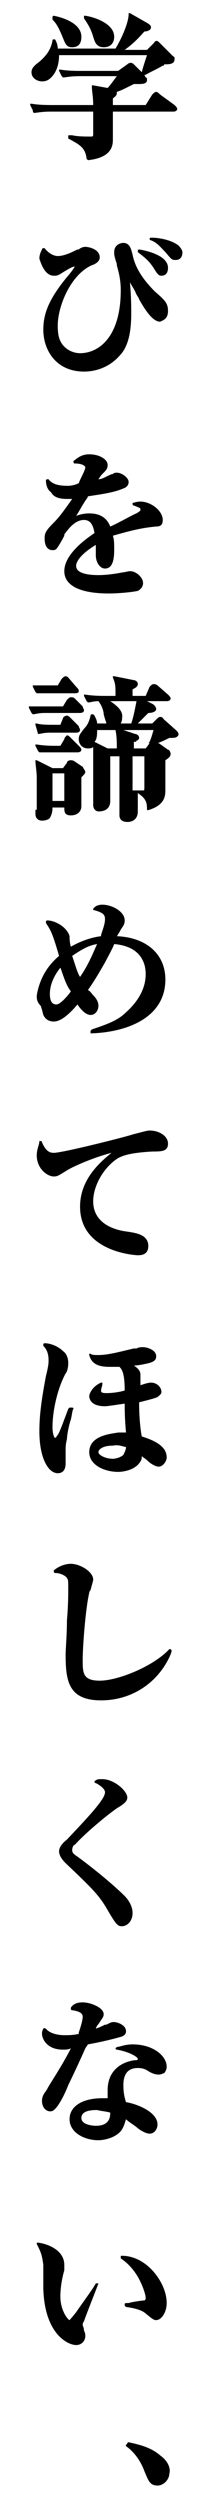
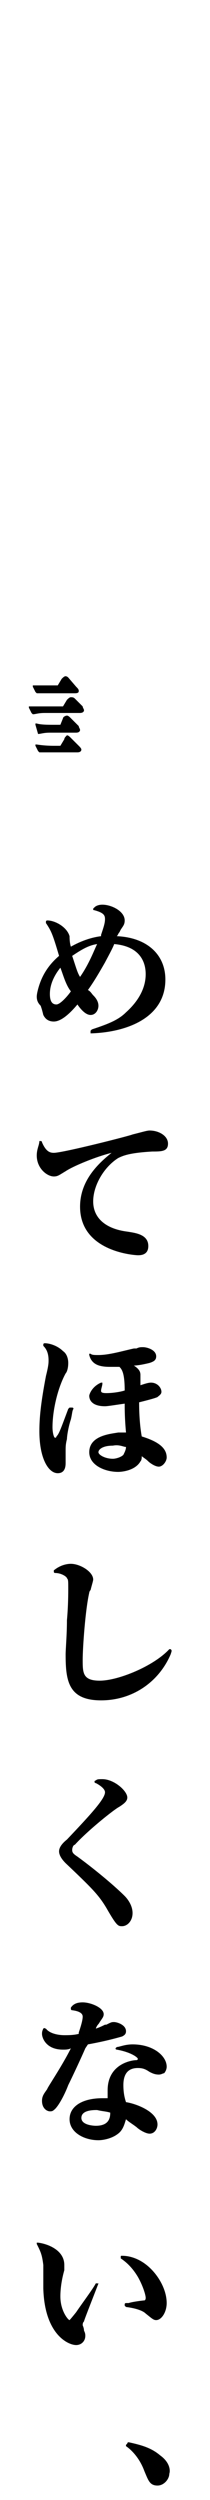
<svg xmlns="http://www.w3.org/2000/svg" xml:space="preserve" style="enable-background:new 0 0 16 190.4" viewBox="0 0 16 190.4">
-   <path d="M7.1 2.8c.1.3.2.8.8.8.5 0 .8-.3.8-.8 0-1-1.5-1.5-2.2-1.6h-.1v.2c.2.3.5.7.7 1.4z" />
-   <path d="M2.6 8.6c.2 0 .5-.1 1.3-.1h3.2v1.6c0 .3 0 .3-.2.3-.4 0-1 0-1.4-.1h-.2c-.1 0-.1 0-.1.1v.1s0 .1.1.1c.7.4 1.2.6 1.3 1.5l.1.1c1.9-.2 1.9-1.2 1.9-1.6V8.5h4.6c.3 0 .3-.2.3-.2 0-.1-.1-.2-.2-.3l-1.1-.8c-.1-.1-.2-.2-.3-.2-.1 0-.2.1-.3.2l-.5.8H8.6v-.5c.1-.1.3-.2.3-.4V7c.3-.1.5-.2 1.1-.5l.2-.1h.4c.2 0 .6 0 .6-.3 0-.1 0-.2-.1-.2l-.1-.2h.1c.3-.2.8-.4 1.3-.7.1 0 .1 0 .1-.1.4 0 .8 0 .8-.4 0-.1 0-.2-.1-.2l-1-1c-.2-.2-.3-.3-.5 0l-.5.5H9.5c.4-.3.8-.6 1.5-1.4.2 0 .5-.1.5-.3 0-.2-.1-.2-.2-.3L9.9 1h-.1v.1c0 .5-.4 1.6-1 2.6H4.4c0-.3-.1-.5-.2-.7h-.1C4 3 4 3 4 3.1c-.1.5-.3 1-1 1.6-.4.3-.6.5-.6.8 0 .5.5.7.8.7.3 0 .5-.1.7-.3.4-.4.6-1 .6-1.7h6.7c-.1.3-.3.9-.4 1.3l-.6-.6c-.2-.2-.4-.1-.5 0l-.7.5H6.3c-.6 0-1.1 0-1.7-.1h-.1v.1l.2.4.1.1c.2 0 .5-.1 1.3-.1h2.8c-.3.4-.5.7-.7.9l-1.1-.2H7v.1c0 .4.1.7.1 1.4h-3C3.6 8 3 8 2.4 7.9h-.1V8l.2.4c0 .2.1.2.1.2z" />
-   <path d="M4.8 2.9c.2.5.3.7.7.7.4 0 .7-.2.7-.8 0-.9-1.1-1.4-2.1-1.6 0 0-.1 0-.1.1v.2c.2.2.4.4.8 1.4zM10.6 19s-.1 0-.1.1v.1c.5.4.8.6 1.2 1.2.3.5.4.6.6.6.3 0 .5-.2.5-.6 0-1.1-2.2-1.4-2.2-1.4zM13.6 18.7c-.5-.4-1.4-.6-2.1-.6 0 0-.1 0-.1.1 0 0 0 .1.1.1.5.2.7.5 1.1.9.5.6.5.6.8.6.3 0 .5-.2.5-.6 0-.1-.1-.3-.3-.5zM12.8 23.7c0-.6-.2-.8-1-1.5-.9-.9-1.5-1.8-1.7-2.8-.1-.4-.2-.9-.7-.9-.3 0-.7.2-.7.7 0 .2 0 .3.2.9v.1c.1.4.3 1 .3 1.9 0 3.6-1.7 4.8-3.1 4.8-.3 0-.8-.1-1.2-.5-.4-.4-.5-.9-.5-1.6 0-1.5 1-3.9 2.6-4.6.3-.1.6-.3.6-.6 0-.6-.8-.8-1.1-.8-.2 0-.4.1-.5.2h-.1c-.4.2-1 .5-1.5.5-.3 0-.7-.2-1-.6h-.1s-.1 0-.1.1c-.1.2-.2.4-.2.7.1.3.4 1.3 1.1 1.3.2 0 .3 0 .6-.2.5-.3.8-.5 1-.5-.1.2-.5.7-.6.8-1.3 1.6-1.8 2.7-1.8 4 0 1.6 1 3.2 3.1 3.2 1 0 2-.4 2.7-1.2.8-.8.9-2.2.9-3.3 0-.3 0-1.2-.1-2.3.1.2.3.5.4.7.1.3.3.5.3.6.4.7 1 1.7 1.6 1.7.2-.1.6-.2.6-.8zM11.9 40.1c.3 0 .5-.1.5-.5 0-.7-.9-1.4-1.7-1.4-.3 0-.5.1-.6.1v.1s0 .1.1.1c.5.2.5.2.5.3 0 .1 0 .1-.3.3-.1 0-1.5.8-2 1-.2-.5-.6-1-1.6-1-.4 0-.8.1-1 .2.2-.3.4-.7.6-1 .1-.2.3-.4.3-.5 1.3-.2 2-.3 2.7-.6.3-.1.4-.3.4-.5 0-.3-.5-.7-.9-.7-.1 0-.2 0-.3.1-.1 0-.3.1-.5.2s-.4.2-.6.2c.2-.3.2-.3.3-.4.3-.3.4-.4.4-.7 0-.4-.6-.8-1.4-.8-.7 0-1 .4-1.2.5v.1s0 .1.1.1c.6 0 .8.2.8.3 0 .2-.4.9-.5 1.2-.4.2-.8.2-.8.2-.7 0-1.2-.1-1.5-.5h-.1s-.1 0-.1.1c0 .3.1.7.4.9.2.4.7.5 1.2.5h.4c-.5.7-.9 1.3-1.4 1.8-.6.6-.7.8-.7 1.2 0 .8.4.9.6.9.1 0 .2 0 .3-.1.1-.1.4-.6.6-1v-.1c.3-.4.8-1.1 1.5-1.1.5 0 .7.4.8 1-1.5 1-2.3 2-2.3 2.9 0 1.1 1.2 1.7 3.4 1.7.7 0 1.8-.1 2.2-.2.2-.1.4-.3.4-.6 0-.4-.5-.9-1-.9-.1 0-.5.1-.6.1-.5.1-1.2.2-1.8.2-.7 0-1.7-.1-1.7-.7 0-.4.5-1 1.5-1.6v.8c0 .5.3 1 .7 1 .5 0 .7-.5.7-1.4 0-.5 0-.8-.1-1.1 1.4-.4 2.2-.6 3.3-.7zM12.5 54.8c-.1-.1-.1-.2-.3-.2-.1 0-.2.1-.3.2l-.3.3h-1.1l.8-.8c.3 0 .6-.1.6-.3 0-.1-.1-.3-.3-.4l-.4-.2h1.5c.3 0 .3-.2.3-.2 0-.1-.1-.2-.2-.3l-.8-.7s-.1-.1-.3-.1c-.1 0-.2.1-.3.2l-.3.7h-1v-.5c.2-.1.4-.2.4-.4s-.2-.3-.3-.3l-1.5-.3h-.1v.1c.2.5.2.6.2 1.4h-.6c-.5 0-1.1 0-1.7-.1h-.1v.1l.2.4.1.1c.2 0 .4-.1.8-.1.3.4.4.8.4 1 .1.4.2.6.2.7h-.7c0-.2-.1-.4-.2-.6l-.1-.1H7s-.1 0-.1.1c-.1.4-.2.7-.5 1-.3.4-.4.5-.4.8 0 .3.2.7.7.7.1 0 .3 0 .4-.1v4.4c0 .4.3.5.4.5.6 0 .9-.3.9-.8V57.6h.7v4.5c0 .2.1.5.6.5s.8-.3.8-.8v-1.4c.6.4.7.7.7 1.2v.1h.1c1.3-.4 1.3-1.1 1.3-1.6v-2.2c.3-.2.4-.3.4-.5 0-.1-.1-.3-.2-.3l-.7-.5H12c.3-.1.7-.3.9-.4.3 0 .5 0 .6-.1.1-.1.1-.1.1-.2s-.1-.2-.2-.3l-.9-.8zm-4.1-1.4h2c-.1.5-.2 1.1-.4 1.7h-.8c.1-.2.1-.3.1-.4.1-.5-.3-.9-.9-1.3zm3 3.2c0 .1 0 .1 0 0l-.3.4h-.9v-.5h.1s.1 0 .1-.1c.1 0 .2-.1.2-.2 0-.2-.2-.3-.3-.3l-.9-.3h2.3c-.1.3-.1.4-.3.9-.1.1-.1.1 0 .1zm-4-1h1.4c.1.5.1.9.1 1.4h-.7l-1-.5c.2-.2.2-.6.2-.9zm2.7 2.7v-.7h.9v2.2c0 .4 0 .4-.1.4h-.8v-1.9zM2.7 61.8v.2c0 .3.2.5.5.5s.5-.1.6-.2c.1-.2.2-.4.2-.8h.9c0 .3 0 .6.5.6s.8-.3.8-.7v-2.2c.2-.2.3-.3.3-.4s-.1-.2-.2-.4l-.6-.4s-.1-.1-.3-.1c-.2 0-.3.1-.3.2l-.3.4H4l-1.2-.6h-.1v.1c0 .2.1.8.1 1.2v2.5c-.1-.1-.1 0-.1.1zM4 61v-2.1h.9V61H4z" />
  <path d="m4.9 56.3-.3.5h-.5c-.1 0-.7 0-1.3-.1h-.1v.1l.2.4.1.1h2.9c.3 0 .3-.2.3-.2 0-.1-.1-.2-.2-.3l-.6-.6c-.1-.1-.2-.2-.3-.2-.1.1-.2.2-.2.3zM5.2 51.6c-.1-.1-.2-.1-.2-.1-.1 0-.2.1-.3.2l-.3.5H2.5v.1l.2.4.1.1h2.9c.3 0 .3-.1.3-.2s-.1-.2-.2-.3l-.6-.7zM6.1 54.3c.2 0 .3-.1.3-.2s-.1-.2-.1-.3l-.6-.6c-.1-.1-.2-.1-.3-.1-.1 0-.2.1-.3.2l-.3.5H2.2v.1l.2.4.1.1c.2 0 .4-.1.9-.1h2.7zM2.9 55.9c.2 0 .4-.1.9-.1h2c.3 0 .3-.2.3-.2 0-.1-.1-.2-.1-.3l-.6-.6c-.1-.1-.2-.2-.3-.2-.1 0-.3.1-.3.2l-.2.5h-.5c-.4 0-1 0-1.3-.1h-.1v.1l.2.7c-.1 0 0 0 0 0zM3.3 77.3c.1.2.3.5.8.5.6 0 1.3-.7 1.8-1.3.2.3.6.8 1 .8s.6-.4.6-.7c0-.4-.3-.7-.4-.8-.1-.1-.2-.3-.4-.4.5-.7.9-1.4 1.3-2.1.1-.2.6-1.1.7-1.4 2.3.2 2.4 1.8 2.4 2.3 0 1-.5 2-1.5 2.9-.6.6-1.4.9-2.6 1.3l-.1.1v.2H7c2.7-.1 5.6-1.2 5.6-4.1 0-1.9-1.4-3.2-3.7-3.3.1-.1.1-.2.2-.3l.1-.2c.2-.3.3-.4.3-.7 0-.7-1-1.2-1.7-1.2-.3 0-.5.1-.6.2l-.1.1v.1c.8.2.9.4.9.7 0 .3-.1.6-.3 1.2v.1c-.8.1-1.6.4-2.3.8-.1-.3-.1-.7-.1-.8-.2-.7-1.1-1.2-1.7-1.2 0 0-.1 0-.1.1v.1c.4.6.5.8 1 2.5-.7.6-1.2 1.3-1.5 2.2-.1.3-.2.7-.2.9 0 .3.1.5.3.7.1.3.1.3.2.7zm2.2-4.5c.6-.4 1.2-.8 1.9-.9-.2.4-.6 1.5-1.3 2.5-.2-.3-.3-.7-.6-1.6zm-1.7 2.9c0-.8.4-1.5.8-2 .2.5.4 1.3.8 1.8-.2.3-.8 1-1.1 1-.3 0-.5-.2-.5-.8zM11.4 86.1c-.2 0-.5.1-1.3.3-.2.1-5.3 1.4-6 1.4-.3 0-.6-.1-.9-.8 0 0 0-.1-.1-.1H3c0 .3-.2.6-.2 1.1 0 1 .8 1.6 1.3 1.6.3 0 .4-.1.9-.4.6-.4 2.3-1.1 3.5-1.4-1 .8-2.4 2.1-2.4 4.1 0 3.5 4.3 3.7 4.4 3.7.2 0 .8 0 .8-.7 0-.9-1-1-1.6-1.1-1.6-.2-2.6-1-2.6-2.3 0-1.2.8-2.6 1.9-3.3.4-.2.9-.4 2.6-.5.7 0 1.2 0 1.2-.6s-.7-1-1.4-1zM6.8 110.6c0 1 1.2 1.5 2.2 1.5.3 0 1.3-.1 1.7-.8.1-.1.1-.3.1-.4.1.1.3.2.5.4.1.1.5.4.8.4.3 0 .6-.4.6-.7 0-.7-.6-1.2-1.9-1.6-.2-1.1-.2-2.3-.2-2.6.4-.1 1.2-.3 1.4-.4.1-.1.3-.2.3-.4 0-.3-.3-.7-.8-.7-.2 0-.5.1-.8.2v-.8c0-.3-.2-.5-.5-.7.3 0 .8-.1 1.2-.2.3-.1.5-.2.5-.5 0-.5-.7-.7-1-.7-.2 0-.3 0-.5.1h-.2c-.9.2-1.9.5-2.7.5-.3 0-.5 0-.6-.1h-.1v.1c.2.8.9.9 1.6.9h.7c.2.2.4.5.4 1.8-.3.1-.9.2-1.4.2-.4 0-.4-.1-.4-.2s.1-.4.1-.5v-.1h-.1c-.7.3-.9.9-.9 1 0 .4.3.8 1.2.8.2 0 .8-.1 1.5-.2 0 .4 0 1.1.1 2.2H9c-.5.1-2.2.2-2.2 1.5zm2.8-.4c0 .2-.1.4-.2.6-.2.2-.6.3-.8.3-.6 0-1.1-.3-1.1-.5s.3-.5 1.1-.5c.5-.1.8.1 1 .1zM5.1 109.6c0-.2.1-.9.3-1.5.1-.4.1-.7.2-.8 0 0 0-.1-.1-.1h-.2l-.1.1c-.6 1.6-.7 1.9-.9 2.1 0 .1-.1.1-.1.1-.1 0-.2-.4-.2-.8 0-1.3.4-3 1-4.1.1-.1.2-.4.2-.8 0-.3-.1-.7-.4-.9-.4-.4-1-.6-1.4-.6 0 0-.1 0-.1.1v.1c.2.2.4.5.4 1.1 0 .2 0 .4-.2 1.2-.4 2.1-.5 3.2-.5 4.2 0 2.1.7 3.2 1.4 3.2.6 0 .6-.6.6-.8v-.9c0-.3 0-.5.1-.9zM13 125.6h-.1c-1.2 1.3-3.9 2.4-5.3 2.4-1.3 0-1.3-.6-1.3-1.6 0-.9.2-3.8.5-5.1 0 0 0-.1.1-.2.1-.4.2-.7.2-.8 0-.6-1-1.2-1.7-1.2-.1 0-.7 0-1.3.5v.1s0 .1.1.1c.5 0 .9.3.9.4.1.1.1.2.1.8 0 .3 0 1.3-.1 2.4 0 1.1-.1 2.2-.1 2.6 0 2 .2 3.5 2.7 3.5 2.4 0 4.4-1.4 5.3-3.5.1-.3.1-.3 0-.4zM4.5 141c0 .2.1.5.5.9 2 1.9 2.5 2.4 3.1 3.4.8 1.4.9 1.4 1.2 1.4.4 0 .8-.4.8-1s-.4-1.1-.6-1.3c-.9-.9-2.5-2.2-3.6-3-.3-.2-.4-.3-.4-.5s.1-.4.2-.4c1-1.1 3-2.7 3.4-2.9.3-.2.6-.4.6-.7 0-.5-1-1.4-1.9-1.4-.3 0-.4 0-.5.1 0 0-.1 0-.1.1 0 0 0 .1.1.1.2.1.7.4.7.7 0 .5-1.1 1.7-2.9 3.6-.5.4-.6.7-.6.9zM10.4 162c.2.2.7.5 1 .5.4 0 .6-.4.6-.7 0-1-1.7-1.6-2.4-1.7-.1-.3-.2-.7-.2-1.3 0-.9.4-1.3 1.1-1.3.4 0 .6.1.9.3.2.1.4.2.7.2.2 0 .3-.1.4-.1.1-.1.2-.3.2-.5 0-.8-1-1.7-2.6-1.7-.6 0-1 .2-1.2.2l-.1.1s0 .1.1.1c1.1.2 1.6.6 1.6.7 0 0 0 .1-.1.1-.4 0-2.2.3-2.2 2.3v.6h-.4c-1.5 0-2.5.6-2.5 1.6s1.1 1.6 2.2 1.6c.3 0 1-.1 1.5-.5.4-.3.5-.8.6-1.1.2.2.4.3.8.6zm-2-1.1c0 .4-.1 1-1.1 1 0 0-1.1 0-1.1-.6s.9-.6 1.2-.6c.4.1.7.1 1 .2zM3.3 154.5c-.1.2-.1.3-.1.4 0 .3.3 1.2 1.6 1.2.2 0 .4 0 .6-.1-.7 1.4-1.8 3-1.8 3.1-.2.3-.4.5-.4.9 0 .6.4.8.6.8.1 0 .2 0 .3-.1.3-.2.8-1.1 1.1-1.9.3-.6 1-2.1 1.3-2.8l.2-.3c1.1-.2 1.9-.4 2.6-.6.2-.1.3-.2.3-.4 0-.5-.7-.7-.9-.7-.2 0-.2 0-.6.2H8c-.2.1-.4.2-.7.3.1-.3.2-.3.3-.5.2-.3.3-.4.3-.6 0-.5-1-.9-1.6-.9-.4 0-.7.1-.9.4v.1s0 .1.1.1c.8.1.8.4.8.5 0 .3-.2.9-.3 1.2v.1c-.4.1-.8.1-1.1.1-.4 0-1.1-.1-1.4-.5-.1 0-.1-.1-.2 0zM11.9 176.7c.4 0 .8-.6.8-1.3 0-.9-.5-1.9-1.2-2.6-.7-.7-1.5-1-2.2-1-.1 0-.1 0-.1.1v.1c.6.4 1 .9 1.3 1.4.4.7.6 1.4.6 1.6 0 .2-.1.2-.1.2-.1 0-.9.1-1.2.2h-.2s-.1 0-.1.1v.1l.1.1c.8.1 1.3.3 1.5.5.5.4.6.5.8.5zM7.4 173.9h-.1c-.2.4-1.1 1.6-1.5 2.2-.4.5-.5.6-.5.6-.1 0-.7-.7-.7-1.8 0-.6.1-1.3.3-2v-.4c0-1.1-1.2-1.6-2-1.7h-.1v.1c.3.6.4.8.5 1.6V174.3c.1 3.5 1.9 4.3 2.5 4.3.4 0 .7-.3.7-.7 0-.1 0-.2-.1-.4 0-.2-.1-.4-.1-.4 0-.1 0-.2.1-.3 0-.1 1-2.6 1.1-2.9.1.1 0 0-.1 0zM12.2 187c-.7-.6-1.5-.8-2.4-1 0 0-.1 0-.1.1l-.1.1v.1c.3.2 1 .8 1.4 1.9.3.7.4 1.1 1 1.1.5 0 .9-.5.9-.9.1-.3 0-.9-.7-1.4z" />
</svg>